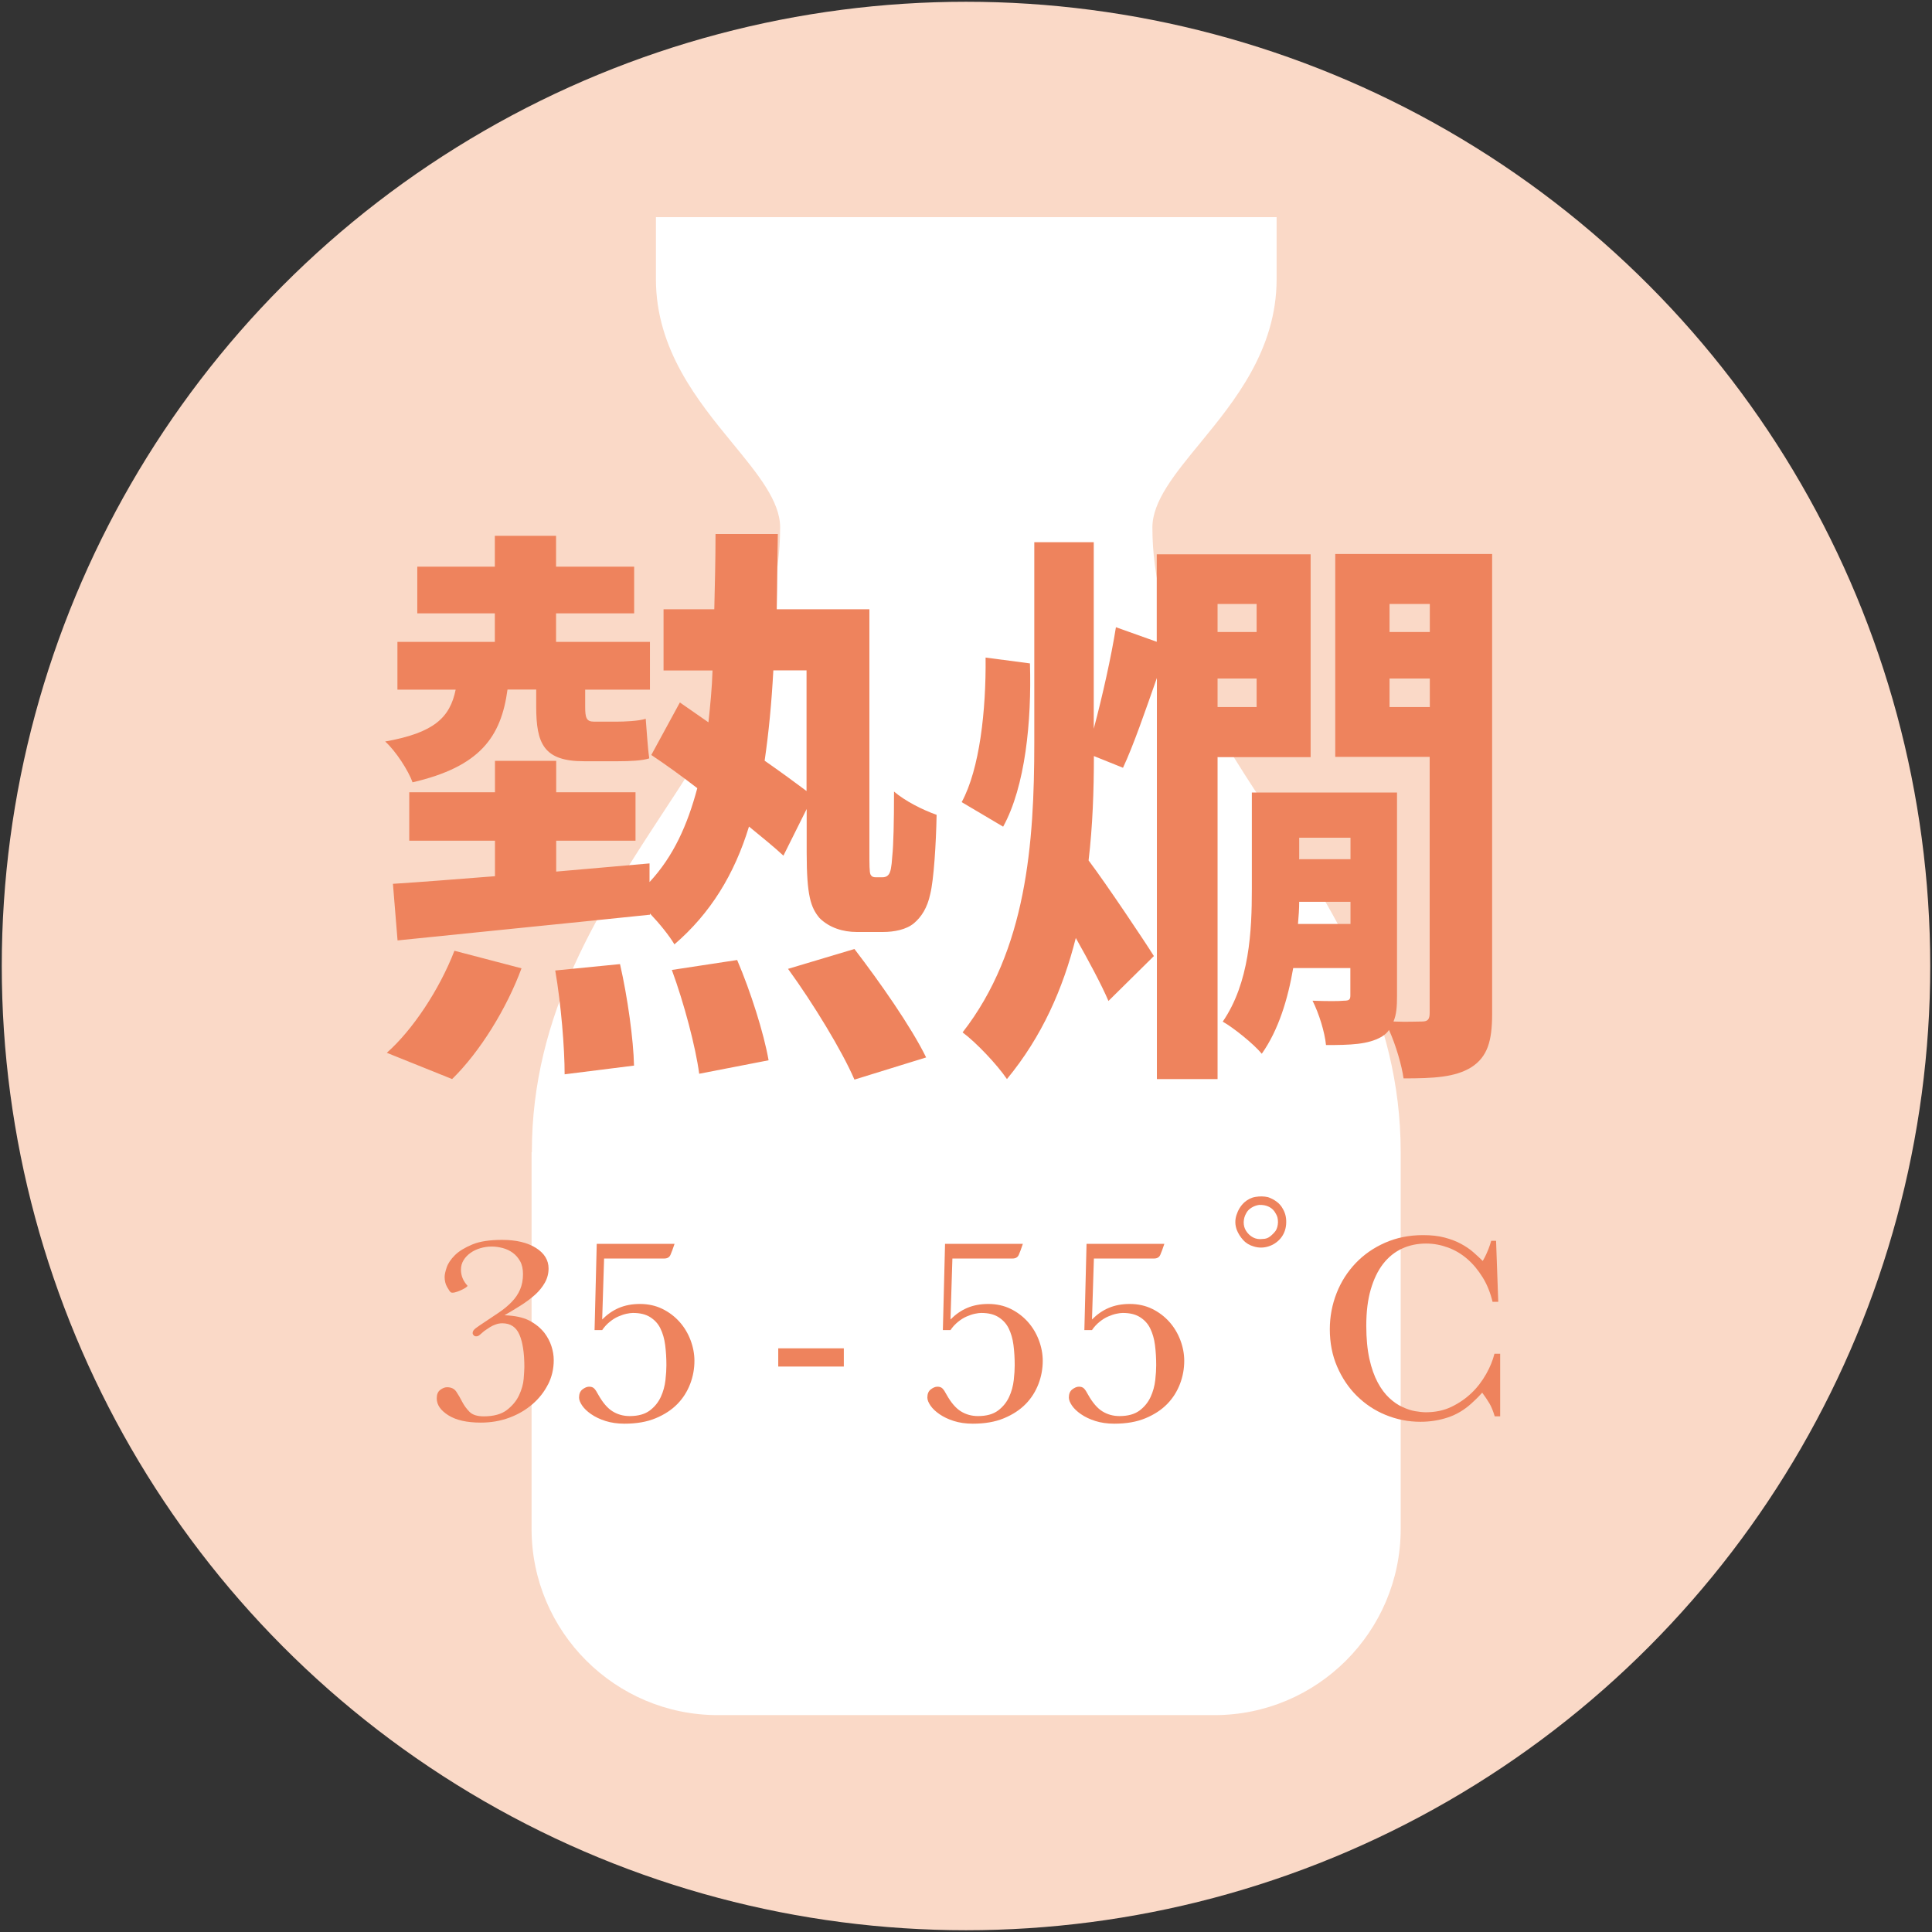
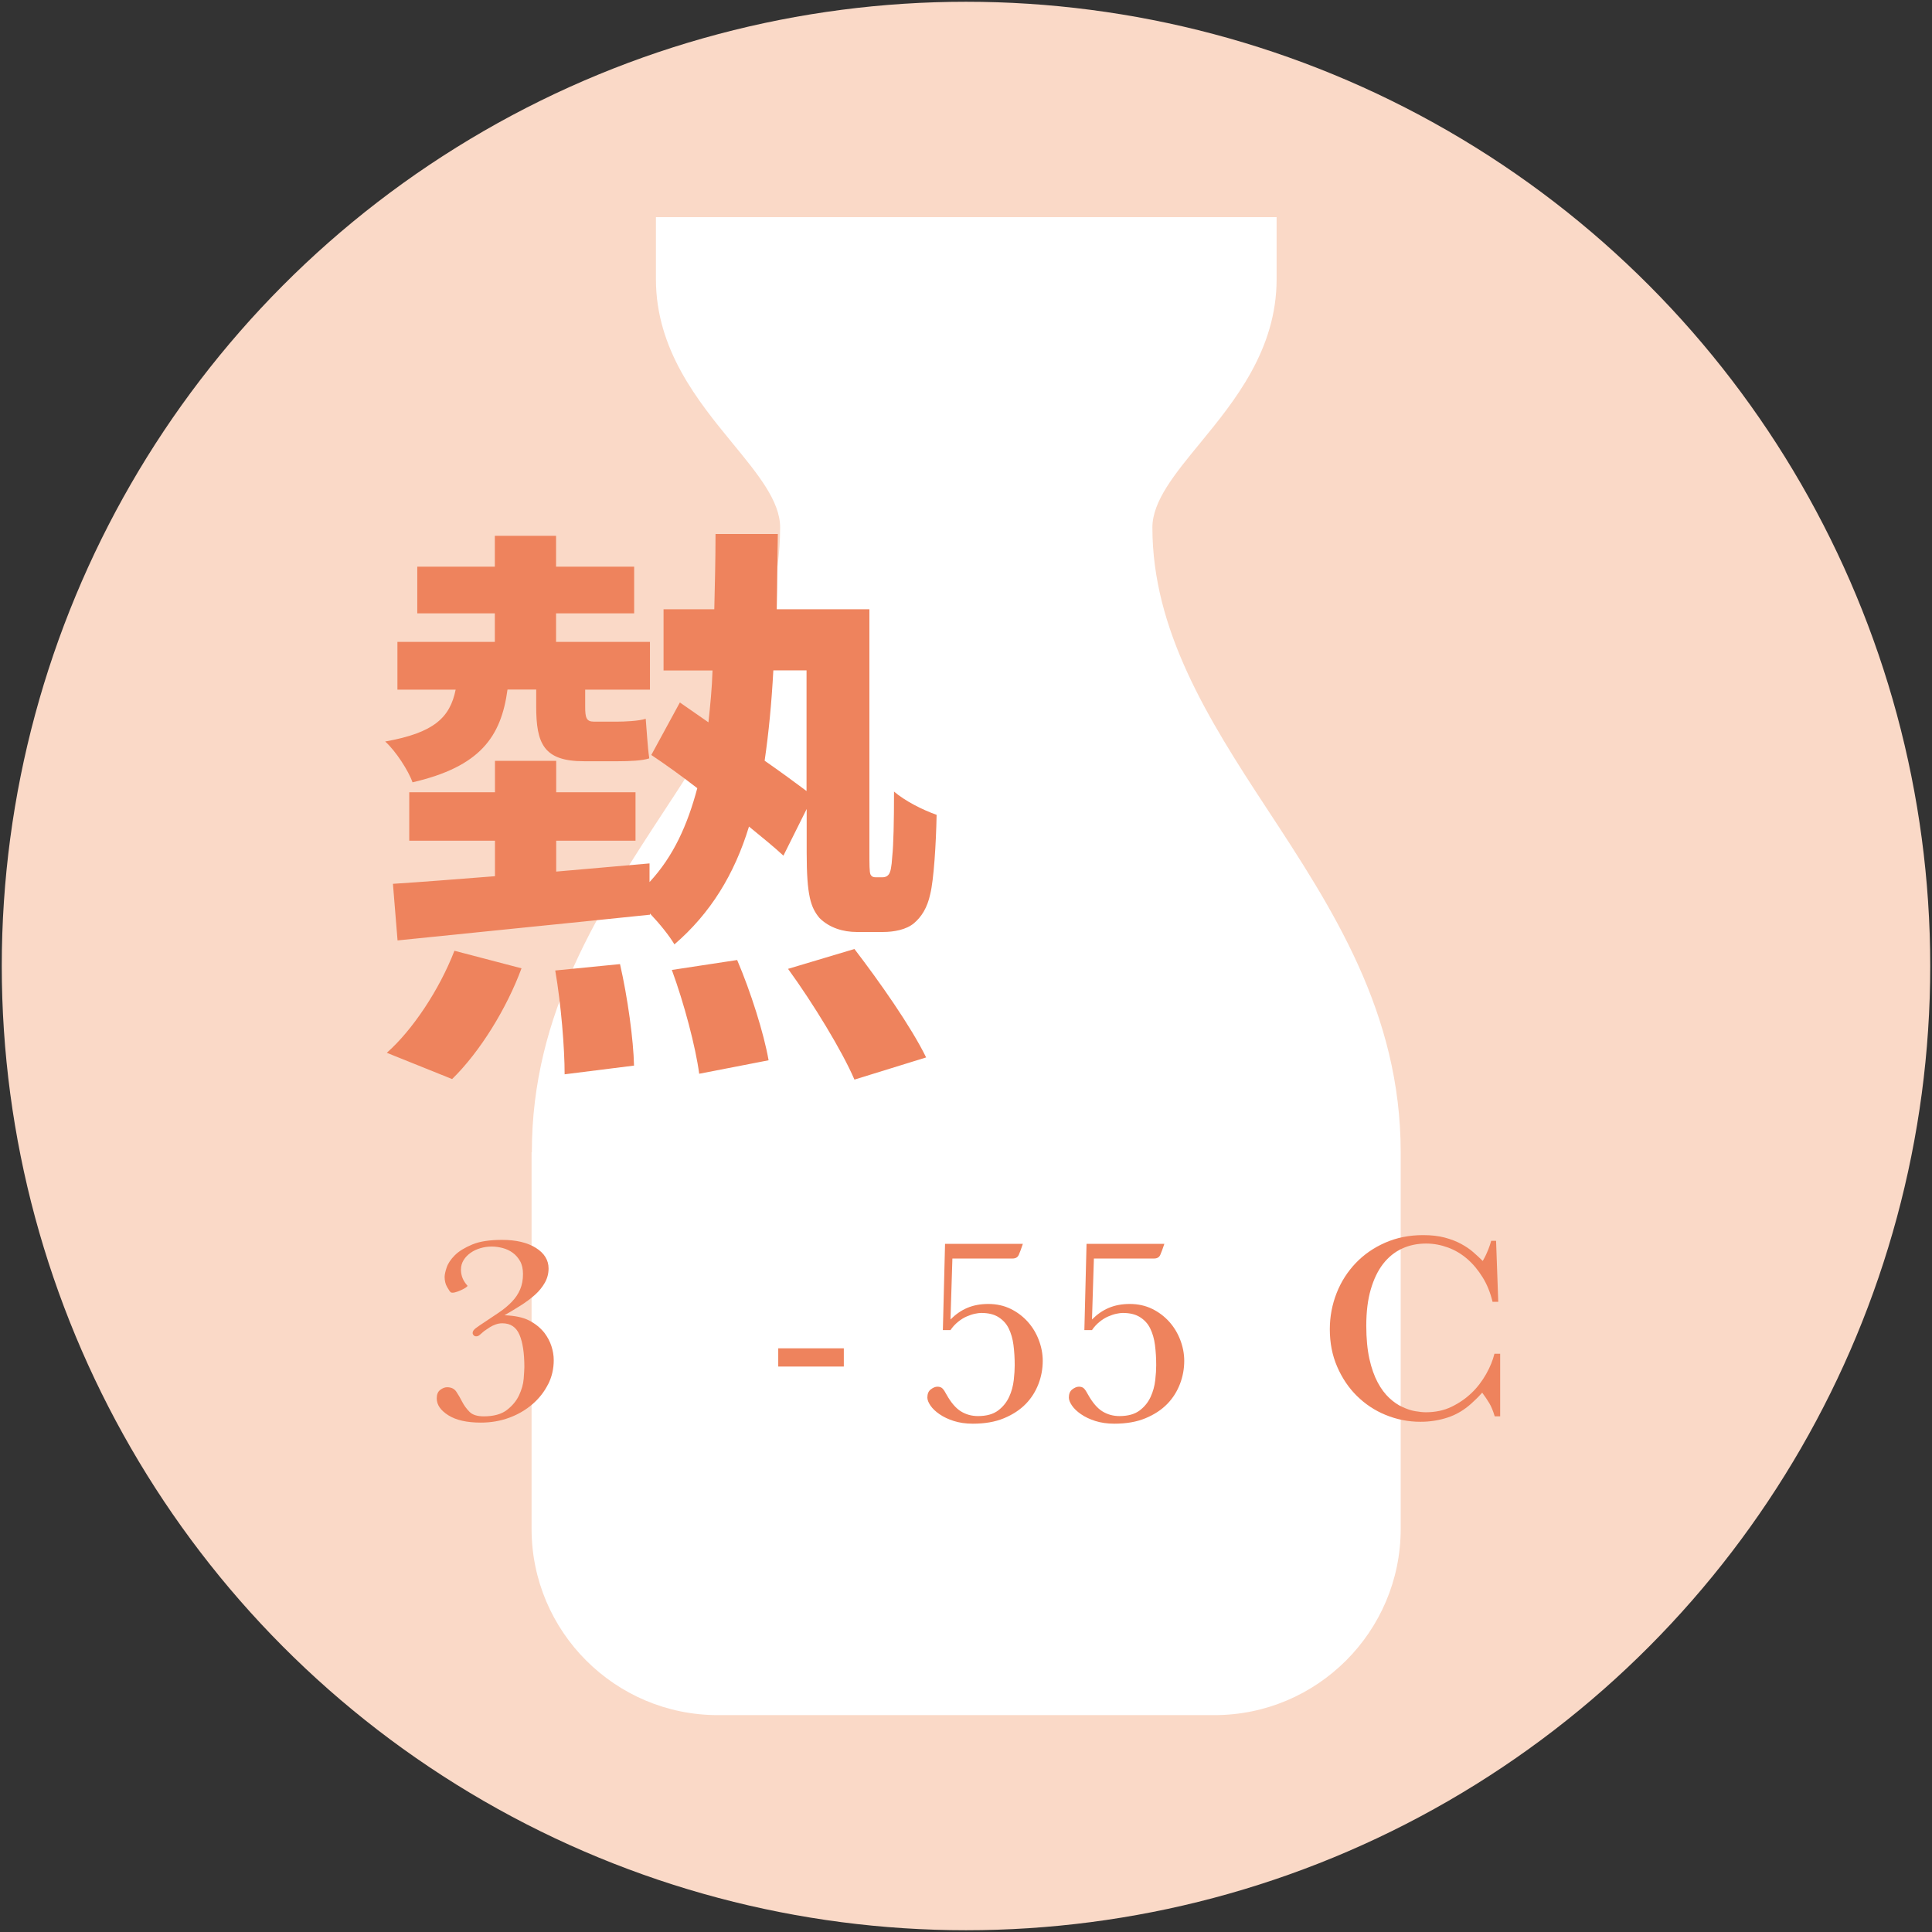
<svg xmlns="http://www.w3.org/2000/svg" id="Layer_2" data-name="Layer 2" viewBox="0 0 142 142">
  <rect x="0" y="0" width="142" height="142" fill="#333333" stroke="none" />
  <defs>
    <style>
      .cls-1 {
        fill: none;
      }

      .cls-1, .cls-2, .cls-3, .cls-4 {
        stroke-width: 0px;
      }

      .cls-2 {
        fill: #fad9c7;
      }

      .cls-3 {
        fill: #ee835d;
      }

      .cls-4 {
        fill: #fff;
      }
    </style>
  </defs>
  <g id="Layer_1-2" data-name="Layer 1">
    <g>
      <rect class="cls-1" width="142" height="142" />
      <g>
        <circle class="cls-2" cx="71" cy="71" r="70.87" />
        <path class="cls-4" d="m39.07,84.69v27.68c0,7.55,6.14,13.69,13.69,13.69h36.5c7.55,0,13.69-6.14,13.69-13.69v-27.68c0-10.27-5.02-17.92-9.87-25.31-4.31-6.56-8.38-13.07-8.38-20.61,0-1.93,1.63-3.92,3.53-6.23,2.49-3.04,5.6-6.82,5.6-12.02v-4.56h-45.62v4.56c0,5.19,3.11,8.98,5.6,12.02,1.89,2.3,3.53,4.29,3.53,6.23,0,7.54-4.07,14.05-8.38,20.61-4.85,7.4-9.87,15.04-9.87,25.31Z" />
        <g>
          <path class="cls-3" d="m37.3,50.69c-.47,3.47-2.01,5.66-6.98,6.81-.3-.86-1.24-2.31-2.01-3,3.6-.64,4.76-1.76,5.18-3.81h-4.28v-3.51h7.16v-2.1h-5.7v-3.43h5.7v-2.27h4.5v2.27h5.74v3.43h-5.74v2.1h6.9v3.51h-4.76v1.24c0,.81.08,1.11.64,1.11h1.71c.51,0,1.58-.04,2.1-.21.08.9.13,2.01.26,2.91-.51.17-1.46.21-2.27.21h-2.53c-2.96,0-3.51-1.29-3.51-4.03v-1.24h-2.1Zm-8.87,26.69c1.89-1.67,3.86-4.63,4.97-7.5l4.93,1.29c-1.07,2.91-3.04,6.13-5.1,8.14l-4.8-1.93Zm36.42-12.9c.17,0,.34-.04.47-.21.13-.17.21-.51.26-1.33.09-.81.13-2.57.13-4.76.81.69,2.06,1.33,3.13,1.71-.04,2.14-.21,4.8-.47,5.83-.21.99-.64,1.67-1.2,2.14-.56.47-1.46.64-2.27.64h-1.93c-.99,0-2.01-.3-2.74-1.03-.64-.77-.94-1.63-.94-4.8v-3.21l-1.71,3.43c-.64-.6-1.54-1.33-2.53-2.14-1.07,3.51-2.83,6.38-5.48,8.66-.38-.64-1.07-1.5-1.8-2.27v.09c-6.64.69-13.54,1.37-18.55,1.89l-.34-4.16c2.06-.13,4.67-.34,7.5-.56v-2.61h-6.3v-3.56h6.3v-2.31h4.5v2.31h5.83v3.56h-5.83v2.27l6.86-.6v1.37c1.76-1.89,2.79-4.2,3.51-6.9-1.16-.9-2.36-1.76-3.38-2.44l2.1-3.86,2.1,1.46c.13-1.24.26-2.48.3-3.81h-3.6v-4.5h3.73c.04-1.76.09-3.56.09-5.53h4.58c-.04,1.93-.04,3.73-.08,5.53h6.81v17.82c0,.94,0,1.5.08,1.67.09.17.21.21.39.21h.51Zm-19.28,6.38c.56,2.44.99,5.57,1.03,7.46l-5.1.64c0-1.93-.26-5.14-.69-7.63l4.76-.47Zm8.61-.3c.99,2.31,1.97,5.4,2.31,7.37l-5.1.99c-.26-1.97-1.11-5.18-2.01-7.63l4.8-.73Zm2.66-21.29c-.13,2.4-.34,4.58-.64,6.64,1.16.81,2.23,1.59,3.08,2.23v-8.87h-2.44Zm5.96,20.48c1.84,2.4,4.16,5.7,5.27,7.97l-5.27,1.63c-.9-2.1-3.04-5.61-4.88-8.14l4.88-1.46Z" />
-           <path class="cls-3" d="m70.68,58.96c1.33-2.44,1.8-6.77,1.76-10.63l3.26.43c.13,4.24-.34,9.04-1.97,12l-3.04-1.8Zm18.81-3.3v23.65h-4.46v-29.48c-.86,2.44-1.71,4.93-2.49,6.6l-2.14-.86c0,2.53-.09,5.14-.39,7.67,1.29,1.71,4.16,6,4.8,7.03l-3.34,3.3c-.51-1.2-1.46-2.96-2.4-4.63-.94,3.73-2.48,7.24-5.06,10.37-.73-1.07-2.27-2.7-3.26-3.43,4.71-6.04,5.27-13.92,5.27-21.29v-14.74h4.37v13.71c.64-2.4,1.29-5.31,1.63-7.46l3,1.07v-6.43h11.31v14.91h-6.86Zm0-11.27v2.06h2.87v-2.06h-2.87Zm2.87,7.58v-2.1h-2.87v2.1h2.87Zm17.31,22.54c0,2.01-.34,3.17-1.54,3.94-1.2.73-2.74.81-4.97.81-.13-.94-.56-2.44-1.07-3.56-.13.21-.34.38-.56.51-.99.56-2.27.6-4.07.6-.09-.94-.51-2.31-.99-3.26,1.03.04,1.97.04,2.31,0,.39,0,.47-.09.47-.39v-2.01h-4.2c-.39,2.27-1.07,4.54-2.31,6.3-.6-.73-2.1-1.93-2.87-2.36,1.97-2.87,2.14-6.68,2.14-9.73v-7.11h10.67v14.95c0,.77-.04,1.37-.26,1.88.94.04,1.76,0,2.1,0,.43,0,.56-.17.56-.64v-18.81h-6.94v-14.91h11.53v33.76Zm-10.41-6.6v-1.63h-3.77c0,.51-.04,1.07-.09,1.63h3.86Zm-3.77-6.34v1.58h3.77v-1.58h-3.77Zm6.64-17.18v2.06h2.96v-2.06h-2.96Zm2.96,7.58v-2.1h-2.96v2.1h2.96Z" />
        </g>
        <g>
          <path class="cls-3" d="m40.28,101.75c-.28.55-.66,1.04-1.15,1.46-.49.42-1.05.75-1.7.99-.65.24-1.34.36-2.09.36-1.03,0-1.82-.18-2.39-.54-.57-.36-.85-.77-.85-1.24,0-.28.08-.49.25-.62.17-.13.34-.2.51-.2.31,0,.53.11.68.33.15.22.29.47.43.74s.32.52.54.74c.22.22.57.33,1.05.33.73,0,1.3-.16,1.7-.47.4-.31.7-.67.89-1.08.19-.41.31-.81.34-1.21.03-.4.05-.69.05-.86,0-1.03-.12-1.82-.36-2.38-.24-.56-.66-.84-1.26-.84-.17,0-.34.03-.5.09-.16.06-.29.12-.4.19-.11.07-.2.13-.27.18-.07.05-.12.09-.15.1-.17.15-.29.25-.36.31-.07.06-.15.09-.26.09-.05,0-.11-.02-.16-.07-.05-.05-.08-.1-.08-.17,0-.08.03-.16.09-.23.06-.07.19-.18.39-.31.52-.35.98-.66,1.39-.93.41-.27.74-.55,1.01-.83.27-.28.47-.58.61-.91.14-.33.21-.7.21-1.13,0-.37-.07-.69-.21-.94-.14-.25-.32-.46-.54-.62-.22-.16-.47-.28-.74-.35-.27-.07-.54-.11-.81-.11-.28,0-.56.04-.83.12s-.51.19-.72.34-.38.32-.51.53c-.13.21-.2.44-.2.71,0,.44.16.83.48,1.18,0,.04-.05.09-.16.16-.11.07-.23.13-.37.19-.14.06-.27.11-.4.14-.13.03-.22.03-.29,0-.07-.05-.16-.19-.28-.4-.12-.21-.18-.46-.18-.74,0-.16.05-.39.15-.69.1-.3.3-.6.6-.9s.73-.56,1.28-.79,1.28-.34,2.19-.34c1.04,0,1.87.2,2.49.59s.93.9.93,1.51c0,.37-.09.72-.27,1.04-.18.32-.42.62-.72.89s-.65.53-1.04.78c-.39.25-.8.49-1.21.73.75.03,1.35.15,1.8.38s.83.53,1.14.92c.23.31.4.63.51.97s.17.68.17,1.03c0,.64-.14,1.24-.42,1.79Z" />
-           <path class="cls-3" d="m50.73,101.71c-.21.55-.52,1.05-.94,1.48-.42.43-.95.78-1.6,1.05-.65.27-1.41.4-2.29.4-.52,0-.99-.07-1.4-.2-.41-.13-.76-.3-1.05-.5-.29-.2-.51-.41-.66-.63s-.23-.42-.23-.59c0-.27.08-.47.25-.6.17-.13.33-.2.49-.2s.28.04.37.13c.09.09.19.24.31.47.32.57.67.98,1.04,1.21.37.23.79.35,1.26.35.63,0,1.12-.14,1.48-.41s.63-.61.81-1c.18-.39.29-.8.34-1.23s.07-.79.07-1.1c0-.52-.03-1.01-.09-1.48-.06-.47-.18-.87-.35-1.22-.17-.35-.42-.62-.75-.83-.33-.21-.75-.31-1.27-.31-.12,0-.28.02-.47.06-.19.04-.39.11-.6.2-.21.09-.42.22-.63.39-.21.17-.4.37-.56.61h-.56l.16-6.34h5.72c-.12.36-.22.63-.3.81-.08.18-.23.27-.46.27h-4.42l-.14,4.48c.37-.37.78-.66,1.23-.85.45-.19.96-.29,1.55-.29s1.15.12,1.64.36c.49.24.91.56,1.26.95s.62.84.81,1.34.29,1.01.29,1.53c0,.57-.1,1.14-.31,1.69Z" />
          <path class="cls-3" d="m57.2,99.1h4.82v1.34h-4.82v-1.34Z" />
          <path class="cls-3" d="m76.33,101.71c-.21.55-.52,1.05-.94,1.48-.42.43-.95.78-1.6,1.05-.65.27-1.41.4-2.29.4-.52,0-.99-.07-1.4-.2-.41-.13-.76-.3-1.05-.5-.29-.2-.51-.41-.66-.63s-.23-.42-.23-.59c0-.27.08-.47.25-.6.17-.13.33-.2.49-.2s.28.04.37.13c.09.09.19.24.31.47.32.57.67.98,1.04,1.21.37.23.79.35,1.26.35.63,0,1.12-.14,1.48-.41s.63-.61.81-1c.18-.39.29-.8.34-1.23s.07-.79.07-1.1c0-.52-.03-1.01-.09-1.48-.06-.47-.18-.87-.35-1.22-.17-.35-.42-.62-.75-.83-.33-.21-.75-.31-1.27-.31-.12,0-.28.02-.47.06-.19.04-.39.11-.6.2-.21.09-.42.22-.63.39-.21.17-.4.37-.56.61h-.56l.16-6.34h5.72c-.12.36-.22.63-.3.81-.08.18-.23.27-.46.27h-4.42l-.14,4.48c.37-.37.78-.66,1.23-.85.45-.19.96-.29,1.55-.29s1.15.12,1.64.36c.49.24.91.56,1.26.95s.62.84.81,1.34.29,1.01.29,1.53c0,.57-.1,1.14-.31,1.69Z" />
          <path class="cls-3" d="m86.73,101.71c-.21.55-.52,1.05-.94,1.48-.42.43-.95.78-1.6,1.05-.65.27-1.41.4-2.29.4-.52,0-.99-.07-1.4-.2-.41-.13-.76-.3-1.05-.5-.29-.2-.51-.41-.66-.63s-.23-.42-.23-.59c0-.27.08-.47.25-.6.17-.13.33-.2.49-.2s.28.04.37.13c.09.09.19.24.31.47.32.57.67.98,1.04,1.21.37.23.79.35,1.26.35.63,0,1.12-.14,1.48-.41s.63-.61.81-1c.18-.39.29-.8.34-1.23s.07-.79.07-1.1c0-.52-.03-1.01-.09-1.48-.06-.47-.18-.87-.35-1.22-.17-.35-.42-.62-.75-.83-.33-.21-.75-.31-1.27-.31-.12,0-.28.02-.47.06-.19.04-.39.11-.6.2-.21.09-.42.22-.63.39-.21.17-.4.37-.56.61h-.56l.16-6.34h5.72c-.12.36-.22.63-.3.81-.08.18-.23.27-.46.27h-4.42l-.14,4.48c.37-.37.78-.66,1.23-.85.45-.19.96-.29,1.55-.29s1.15.12,1.64.36c.49.24.91.56,1.26.95s.62.84.81,1.34.29,1.01.29,1.53c0,.57-.1,1.14-.31,1.69Z" />
-           <path class="cls-3" d="m94.53,89.98c-.03.4-.17.75-.41,1.04-.24.28-.54.48-.89.59s-.72.12-1.09,0c-.29-.08-.55-.23-.76-.46-.21-.23-.37-.48-.48-.76-.13-.36-.14-.72-.02-1.09.12-.37.31-.68.58-.93.24-.21.51-.35.82-.4.31-.05.61-.05.92.02.23.08.44.19.63.33.19.14.35.32.47.55.19.33.26.7.23,1.1Zm-1.26-1.28c-.22-.11-.46-.15-.73-.14-.19.03-.37.09-.55.2-.18.11-.32.25-.41.44-.11.19-.16.4-.17.63,0,.23.05.44.17.63.13.21.31.38.52.49.21.11.45.15.72.11.2,0,.38-.06.54-.19.16-.13.29-.26.4-.41.11-.17.16-.38.17-.62,0-.24-.04-.45-.15-.62-.12-.24-.29-.41-.51-.52Z" />
          <path class="cls-3" d="m109.46,103.13c-.15-.25-.32-.5-.52-.77-.19.21-.34.37-.46.48-.12.11-.23.21-.34.32-.52.47-1.09.81-1.72,1.02-.63.21-1.3.32-2.02.32-.89,0-1.74-.17-2.55-.5-.81-.33-1.51-.8-2.12-1.4-.61-.6-1.09-1.32-1.45-2.15-.36-.83-.54-1.75-.54-2.75,0-.93.17-1.82.5-2.66.33-.84.8-1.57,1.4-2.2.6-.63,1.32-1.13,2.16-1.5.84-.37,1.77-.56,2.8-.56.6,0,1.13.06,1.58.18.45.12.85.27,1.2.46.35.19.65.39.91.62.26.23.49.44.69.64.19-.33.32-.62.41-.85s.16-.44.21-.63h.36l.16,4.48h-.42c-.16-.67-.4-1.27-.73-1.8-.33-.53-.7-.98-1.13-1.35-.43-.37-.9-.65-1.42-.84-.52-.19-1.05-.29-1.6-.29-.64,0-1.23.12-1.77.37-.54.25-1,.62-1.39,1.12s-.69,1.13-.91,1.88c-.22.75-.33,1.64-.33,2.67,0,.95.08,1.76.23,2.44.15.68.36,1.26.61,1.73.25.47.54.85.85,1.14.31.29.63.51.96.66.33.15.64.26.94.31s.56.08.79.08c.69,0,1.32-.13,1.88-.4.56-.27,1.05-.61,1.48-1.02.43-.41.78-.88,1.07-1.39.29-.51.49-1.01.61-1.49h.42v4.6h-.4c-.12-.4-.25-.72-.4-.97Z" />
        </g>
      </g>
    </g>
  </g>
</svg>